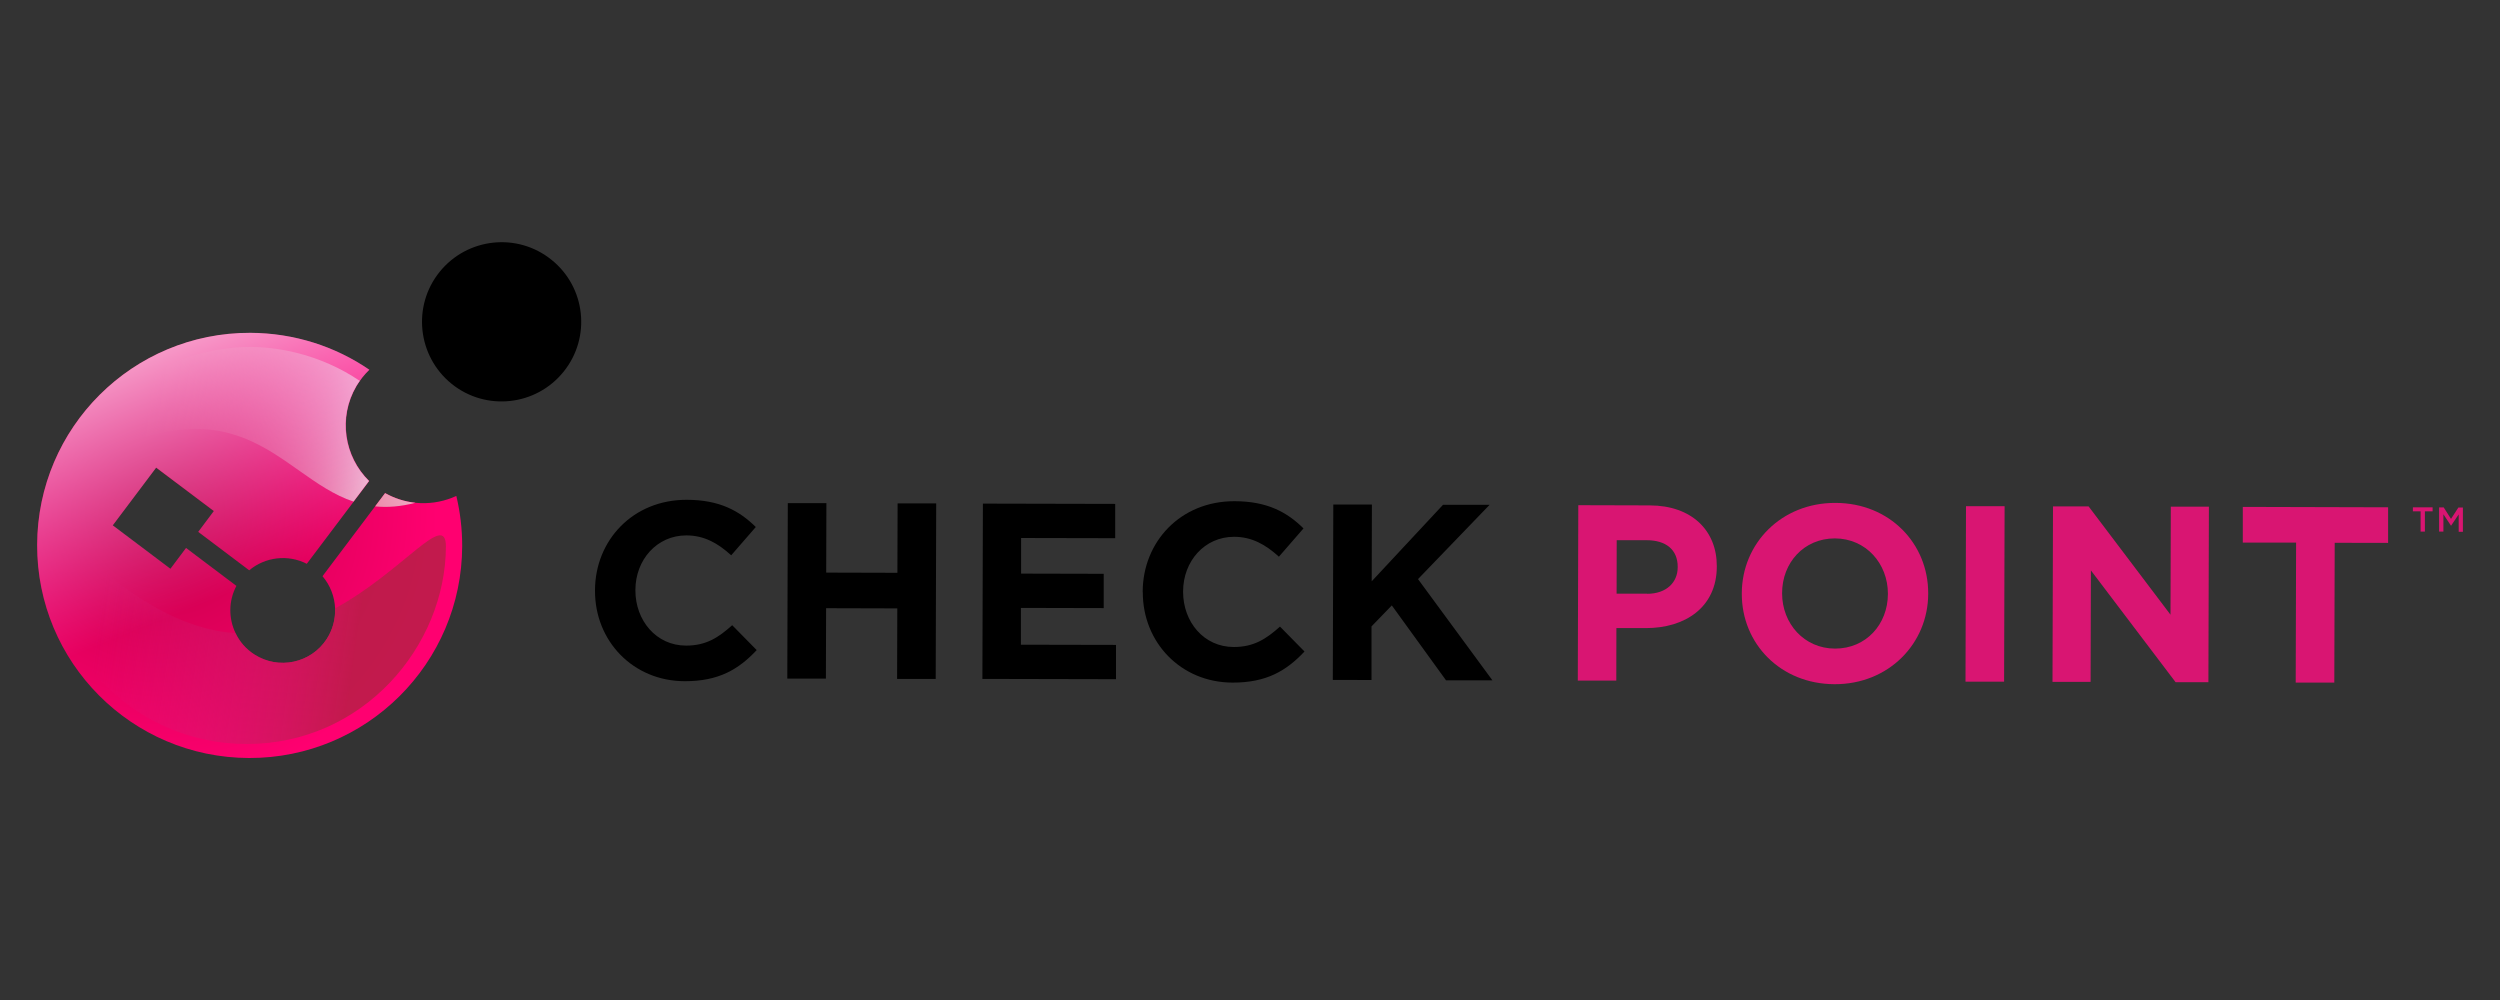
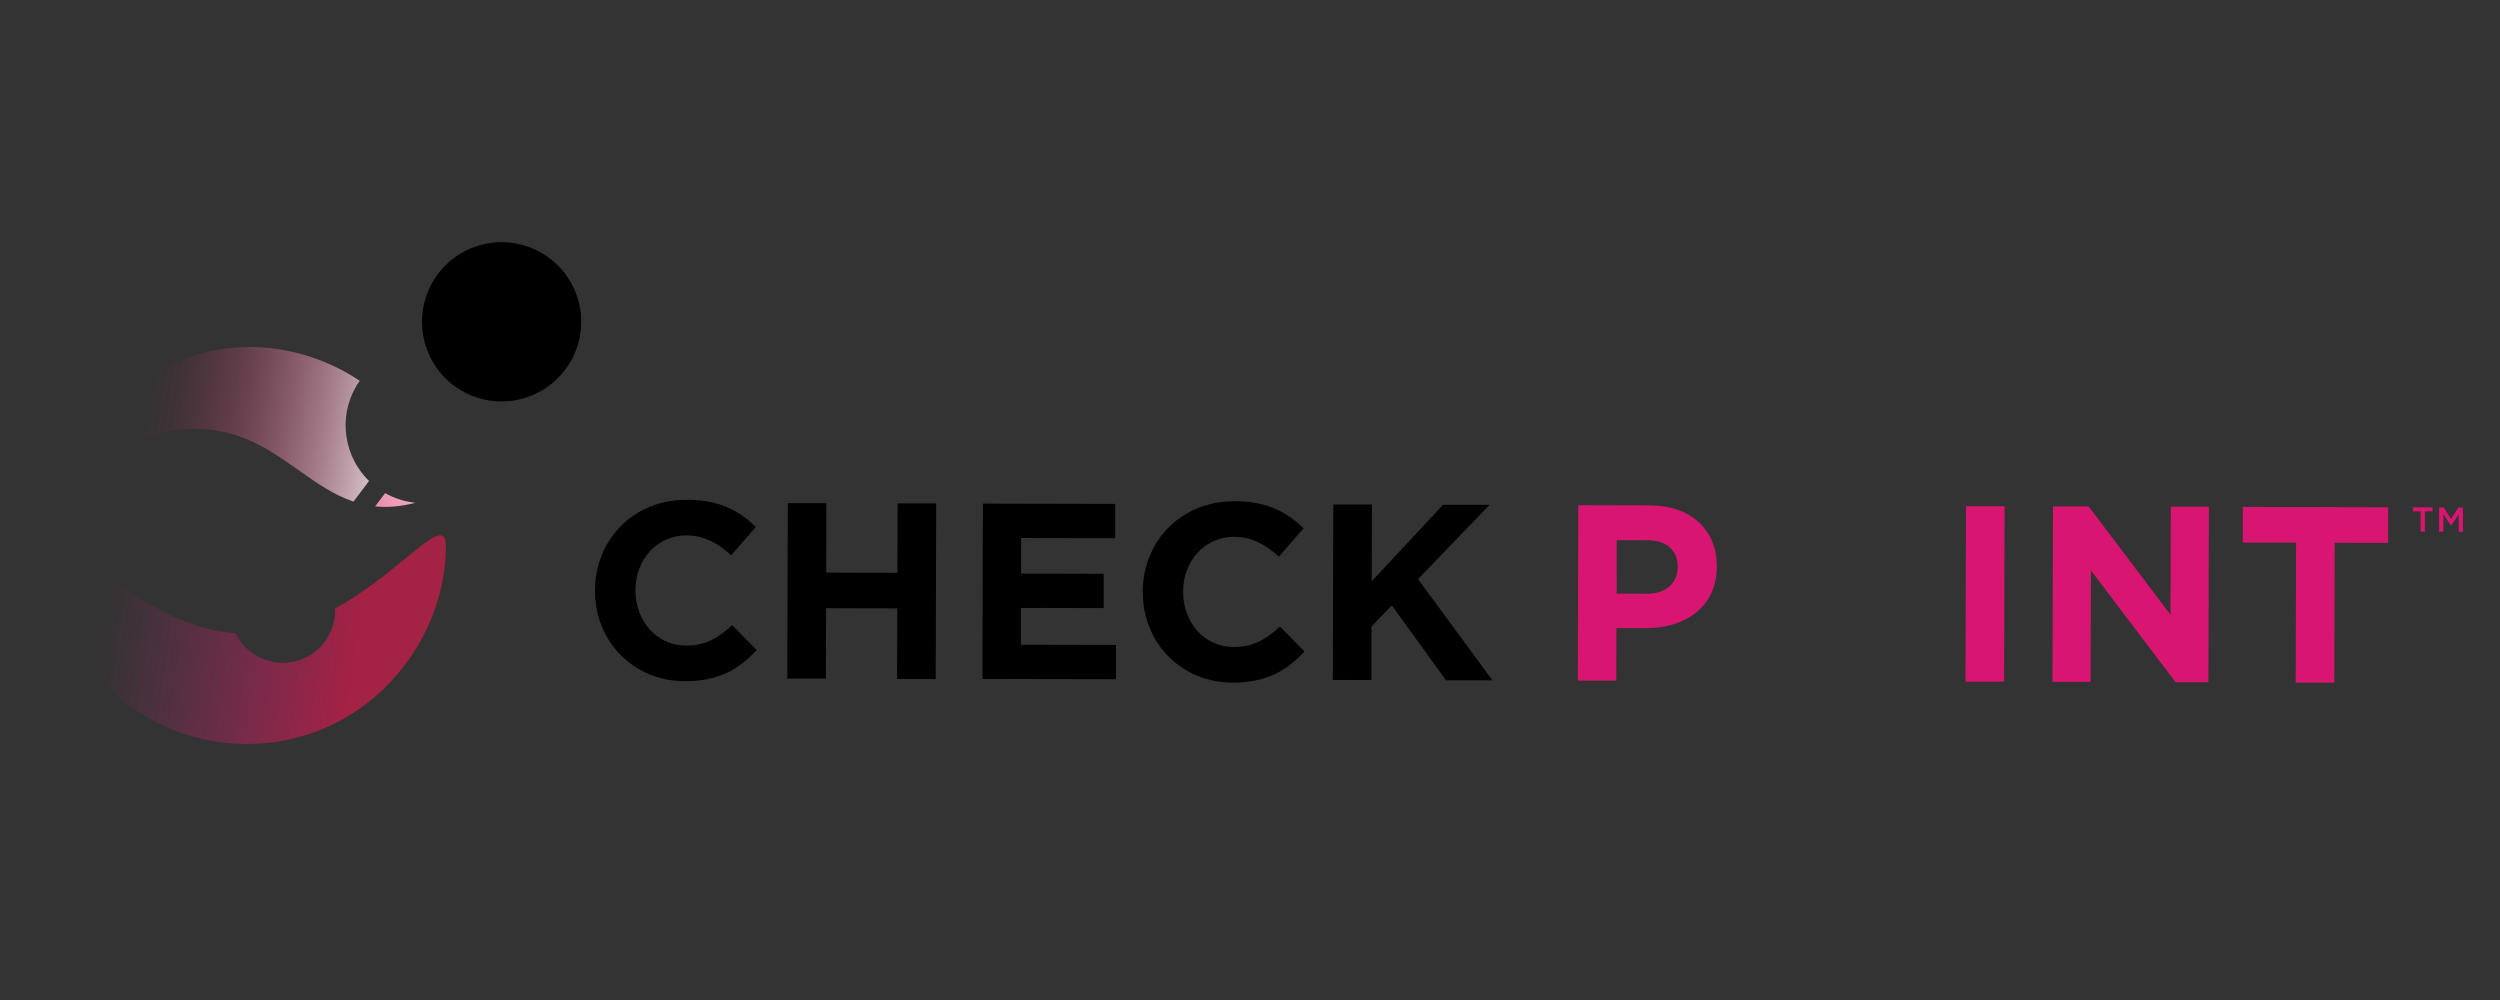
<svg xmlns="http://www.w3.org/2000/svg" id="Layer_1" viewBox="0 0 250 100">
  <rect x="0" y="0" width="250" height="100" fill="#333333" stroke="none" />
  <defs>
    <style>.cls-1{fill:url(#radial-gradient);}.cls-1,.cls-2,.cls-3,.cls-4,.cls-5,.cls-6,.cls-7,.cls-8{stroke-width:0px;}.cls-2{fill:url(#linear-gradient);opacity:.85;}.cls-3{fill:url(#linear-gradient-4);}.cls-4{fill:url(#linear-gradient-2);}.cls-5{fill:url(#linear-gradient-3);}.cls-7{fill:#d91572;}.cls-8{fill:#fff;}</style>
    <radialGradient id="radial-gradient" cx="-599.89" cy="-347.43" fx="-599.89" fy="-347.43" r="46.2" gradientTransform="translate(417.51 285.04) rotate(.15) scale(.67)" gradientUnits="userSpaceOnUse">
      <stop offset="0" stop-color="#c40047" />
      <stop offset=".89" stop-color="#ff0070" />
    </radialGradient>
    <linearGradient id="linear-gradient" x1="7.99" y1="64.11" x2="33.65" y2="67.75" gradientTransform="translate(2.13 -3.59) rotate(.15)" gradientUnits="userSpaceOnUse">
      <stop offset="0" stop-color="#d02685" stop-opacity="0" />
      <stop offset=".11" stop-color="#ce2581" stop-opacity=".06" />
      <stop offset=".31" stop-color="#ca2476" stop-opacity=".23" />
      <stop offset=".58" stop-color="#c32165" stop-opacity=".5" />
      <stop offset=".89" stop-color="#bb1f4e" stop-opacity=".87" />
      <stop offset="1" stop-color="#b81e47" />
    </linearGradient>
    <linearGradient id="linear-gradient-2" x1="12.39" y1="44.51" x2="55.71" y2="51.3" gradientTransform="translate(2.13 -3.59) rotate(.15)" gradientUnits="userSpaceOnUse">
      <stop offset="0" stop-color="#d31c5b" stop-opacity="0" />
      <stop offset=".07" stop-color="#d52d67" stop-opacity=".08" />
      <stop offset=".21" stop-color="#db5b87" stop-opacity=".29" />
      <stop offset=".41" stop-color="#e5a5bb" stop-opacity=".63" />
      <stop offset=".61" stop-color="#f1f5f3" />
    </linearGradient>
    <linearGradient id="linear-gradient-3" x1="13.11" y1="66.57" x2="44.3" y2="49.94" gradientTransform="translate(2.13 -3.59) rotate(.15)" gradientUnits="userSpaceOnUse">
      <stop offset="0" stop-color="#d31c5b" stop-opacity="0" />
      <stop offset=".05" stop-color="#d31c5b" stop-opacity=".03" />
      <stop offset=".12" stop-color="#d51f5d" stop-opacity=".1" />
      <stop offset=".2" stop-color="#d8225f" stop-opacity=".22" />
      <stop offset=".29" stop-color="#dd2863" stop-opacity=".4" />
      <stop offset=".38" stop-color="#e22f67" stop-opacity=".61" />
      <stop offset=".47" stop-color="#e9376d" stop-opacity=".88" />
      <stop offset=".52" stop-color="#ed3b70" />
      <stop offset=".62" stop-color="#ed6891" />
      <stop offset=".74" stop-color="#ed90af" />
      <stop offset=".84" stop-color="#edadc5" />
      <stop offset=".93" stop-color="#edbfd2" />
      <stop offset="1" stop-color="#edc6d7" />
    </linearGradient>
    <linearGradient id="linear-gradient-4" x1="10.81" y1="32.86" x2="22.8" y2="62.45" gradientTransform="translate(2.13 -3.59) rotate(.15)" gradientUnits="userSpaceOnUse">
      <stop offset="0" stop-color="#fff" stop-opacity=".8" />
      <stop offset=".22" stop-color="#ffe9ff" stop-opacity=".64" />
      <stop offset=".71" stop-color="#ffb3ff" stop-opacity=".24" />
      <stop offset=".99" stop-color="#ff93ff" stop-opacity="0" />
    </linearGradient>
  </defs>
  <path class="cls-6" d="m59.5,59.08v-.05c.01-4.99,3.78-9.06,9.17-9.05,3.31,0,5.28,1.12,6.91,2.72l-2.46,2.83c-1.35-1.23-2.73-1.99-4.48-1.99-2.96,0-5.09,2.44-5.1,5.45v.05c0,3,2.07,5.52,5.07,5.52,2,0,3.23-.8,4.61-2.04l2.45,2.49c-1.81,1.93-3.81,3.12-7.2,3.11-5.16-.01-8.98-4.01-8.97-9.04Z" />
  <path class="cls-6" d="m78.78,50.31h3.86s-.02,6.95-.02,6.95l7.12.02.02-6.94h3.86s-.05,17.55-.05,17.55h-3.86s.02-7.05.02-7.05l-7.12-.02-.02,7.04h-3.86s.05-17.55.05-17.55Z" />
  <path class="cls-6" d="m98.29,50.36l13.23.03v3.43s-9.41-.02-9.41-.02v3.56s8.26.02,8.26.02v3.43s-8.28-.02-8.28-.02v3.68s9.51.02,9.51.02v3.43s-13.36-.03-13.36-.03l.05-17.54Z" />
  <path class="cls-6" d="m114.27,59.22v-.05c.01-4.99,3.78-9.06,9.17-9.05,3.31,0,5.29,1.12,6.91,2.72l-2.46,2.83c-1.35-1.23-2.73-1.99-4.48-1.99-2.96,0-5.09,2.44-5.1,5.45v.05c0,3,2.06,5.52,5.07,5.52,2,0,3.23-.8,4.62-2.04l2.45,2.49c-1.81,1.93-3.81,3.12-7.2,3.11-5.16-.01-8.98-4.01-8.97-9.04Z" />
  <path class="cls-6" d="m133.33,50.45h3.86s-.02,7.68-.02,7.68l7.13-7.65h4.66s-7.16,7.43-7.16,7.43l7.44,10.12h-4.64s-5.42-7.49-5.42-7.49l-2.03,2.1v5.36s-3.87-.01-3.87-.01l.05-17.54Z" />
  <path class="cls-7" d="m157.82,50.52l7.16.02c4.18.01,6.71,2.5,6.7,6.08v.05c-.01,4.06-3.17,6.15-7.11,6.14h-2.93s-.01,5.25-.01,5.25h-3.85s.05-17.55.05-17.55Zm6.89,8.86c1.93,0,3.06-1.14,3.06-2.65v-.05c0-1.73-1.19-2.66-3.12-2.66h-2.98s-.01,5.35-.01,5.35h3.06Z" />
-   <path class="cls-7" d="m174.18,59.38v-.05c.01-4.99,3.96-9.06,9.37-9.04,5.41.01,9.28,4.06,9.27,9.04v.05c-.01,4.98-3.96,9.06-9.37,9.04s-9.28-4.06-9.27-9.04Zm14.61.04v-.05c0-3.01-2.19-5.52-5.3-5.53-3.11,0-5.27,2.44-5.28,5.45v.05c0,3,2.19,5.52,5.3,5.52s5.27-2.44,5.28-5.45Z" />
  <path class="cls-7" d="m196.6,50.62h3.86s-.05,17.55-.05,17.55h-3.86s.05-17.55.05-17.55Z" />
  <path class="cls-7" d="m205.3,50.64h3.56s8.19,10.83,8.19,10.83l.03-10.8h3.81s-.05,17.55-.05,17.55h-3.28s-8.47-11.18-8.47-11.18l-.03,11.15h-3.81s.05-17.55.05-17.55Z" />
  <path class="cls-7" d="m229.62,54.26h-5.34s0-3.57,0-3.57l14.53.04v3.56s-5.34-.01-5.34-.01l-.04,13.98h-3.86s.04-13.99.04-13.99Z" />
-   <path class="cls-1" d="m45.62,49.6c-2.2,1.01-4.84.99-7.11-.29l-6.26,8.31c.78.91,1.21,2.05,1.26,3.22.04,1.04-.22,2.1-.83,3.05-1.57,2.43-4.82,3.12-7.25,1.55-.84-.54-1.47-1.28-1.87-2.12-.71-1.46-.72-3.22.08-4.73l-5.04-3.79-1.56,2.08-5.77-4.34,4.34-5.77,5.77,4.34-1.56,2.08,5.1,3.84c1.59-1.33,3.86-1.62,5.76-.65l6.24-8.28c-2.49-2.44-3.12-6.34-1.28-9.48.36-.62.8-1.17,1.29-1.64-3.39-2.32-7.49-3.67-11.91-3.69-11.74-.03-21.28,9.46-21.31,21.2-.03,11.74,9.46,21.28,21.2,21.31,11.74.03,21.28-9.46,21.31-21.2,0-1.72-.2-3.38-.58-4.98Z" />
  <polygon class="cls-8" points="36.91 36.97 36.91 36.97 36.92 36.97 36.91 36.97" />
  <polygon class="cls-8" points="45.62 49.6 45.62 49.6 45.62 49.6 45.62 49.6" />
  <path class="cls-2" d="m33.51,60.84c.04,1.04-.22,2.1-.83,3.05-1.57,2.43-4.82,3.12-7.25,1.55-.84-.54-1.47-1.28-1.87-2.12-11.2-.77-18.85-13.69-18.99-8.77-.27,9.67,8.3,19.82,20.04,19.85,11.74.03,19.95-9.83,19.98-19.75,0-3.65-4.29,2.48-11.08,6.19Z" />
  <path class="cls-6" d="m56.36,37.17c-2.76,3.43-7.77,3.97-11.19,1.22-3.42-2.76-3.97-7.77-1.21-11.2,2.76-3.42,7.77-3.97,11.19-1.21,3.43,2.75,3.97,7.77,1.21,11.19Z" />
  <path class="cls-4" d="m35.62,38.61c.11-.19.24-.35.36-.52-3.74-2.55-8.83-3.92-13.54-3.21-5.06.65-9.79,3.56-12.56,6.77-2.89,3.12-4,5.98-4.05,6.13,18.13-11.08,21.78-.21,29.52,2.38l1.55-2.06c-2.49-2.44-3.12-6.34-1.28-9.48Z" />
  <path class="cls-5" d="m37.51,50.64c1.21.12,2.54.03,4.03-.36-1.04-.11-2.07-.43-3.03-.97l-1,1.33Z" />
-   <path class="cls-3" d="m25.43,65.44c-2.3-1.49-3.04-4.48-1.78-6.86l-5.04-3.79-1.56,2.08-5.77-4.34,4.34-5.77,5.77,4.34-1.56,2.08,5.1,3.84c1.59-1.33,3.86-1.62,5.76-.65l6.24-8.28c-2.49-2.44-3.12-6.34-1.28-9.48.36-.62.8-1.17,1.29-1.64-3.39-2.32-7.49-3.67-11.91-3.69-11.74-.03-21.28,9.46-21.31,21.2-.03,11.74,9.46,21.28,21.2,21.31l.54-10.34Z" />
  <path class="cls-7" d="m242.49,53.16h-.43s0-2.03,0-2.03h-.77s0-.4,0-.4h1.97s0,.4,0,.4h-.77s0,2.03,0,2.03Z" />
  <path class="cls-7" d="m245.11,52.57h-.01s-.76-1.14-.76-1.14v1.73s-.43,0-.43,0v-2.42s.46,0,.46,0l.73,1.15.74-1.14h.45s0,2.43,0,2.43h-.42s0-1.74,0-1.74l-.77,1.14Z" />
</svg>